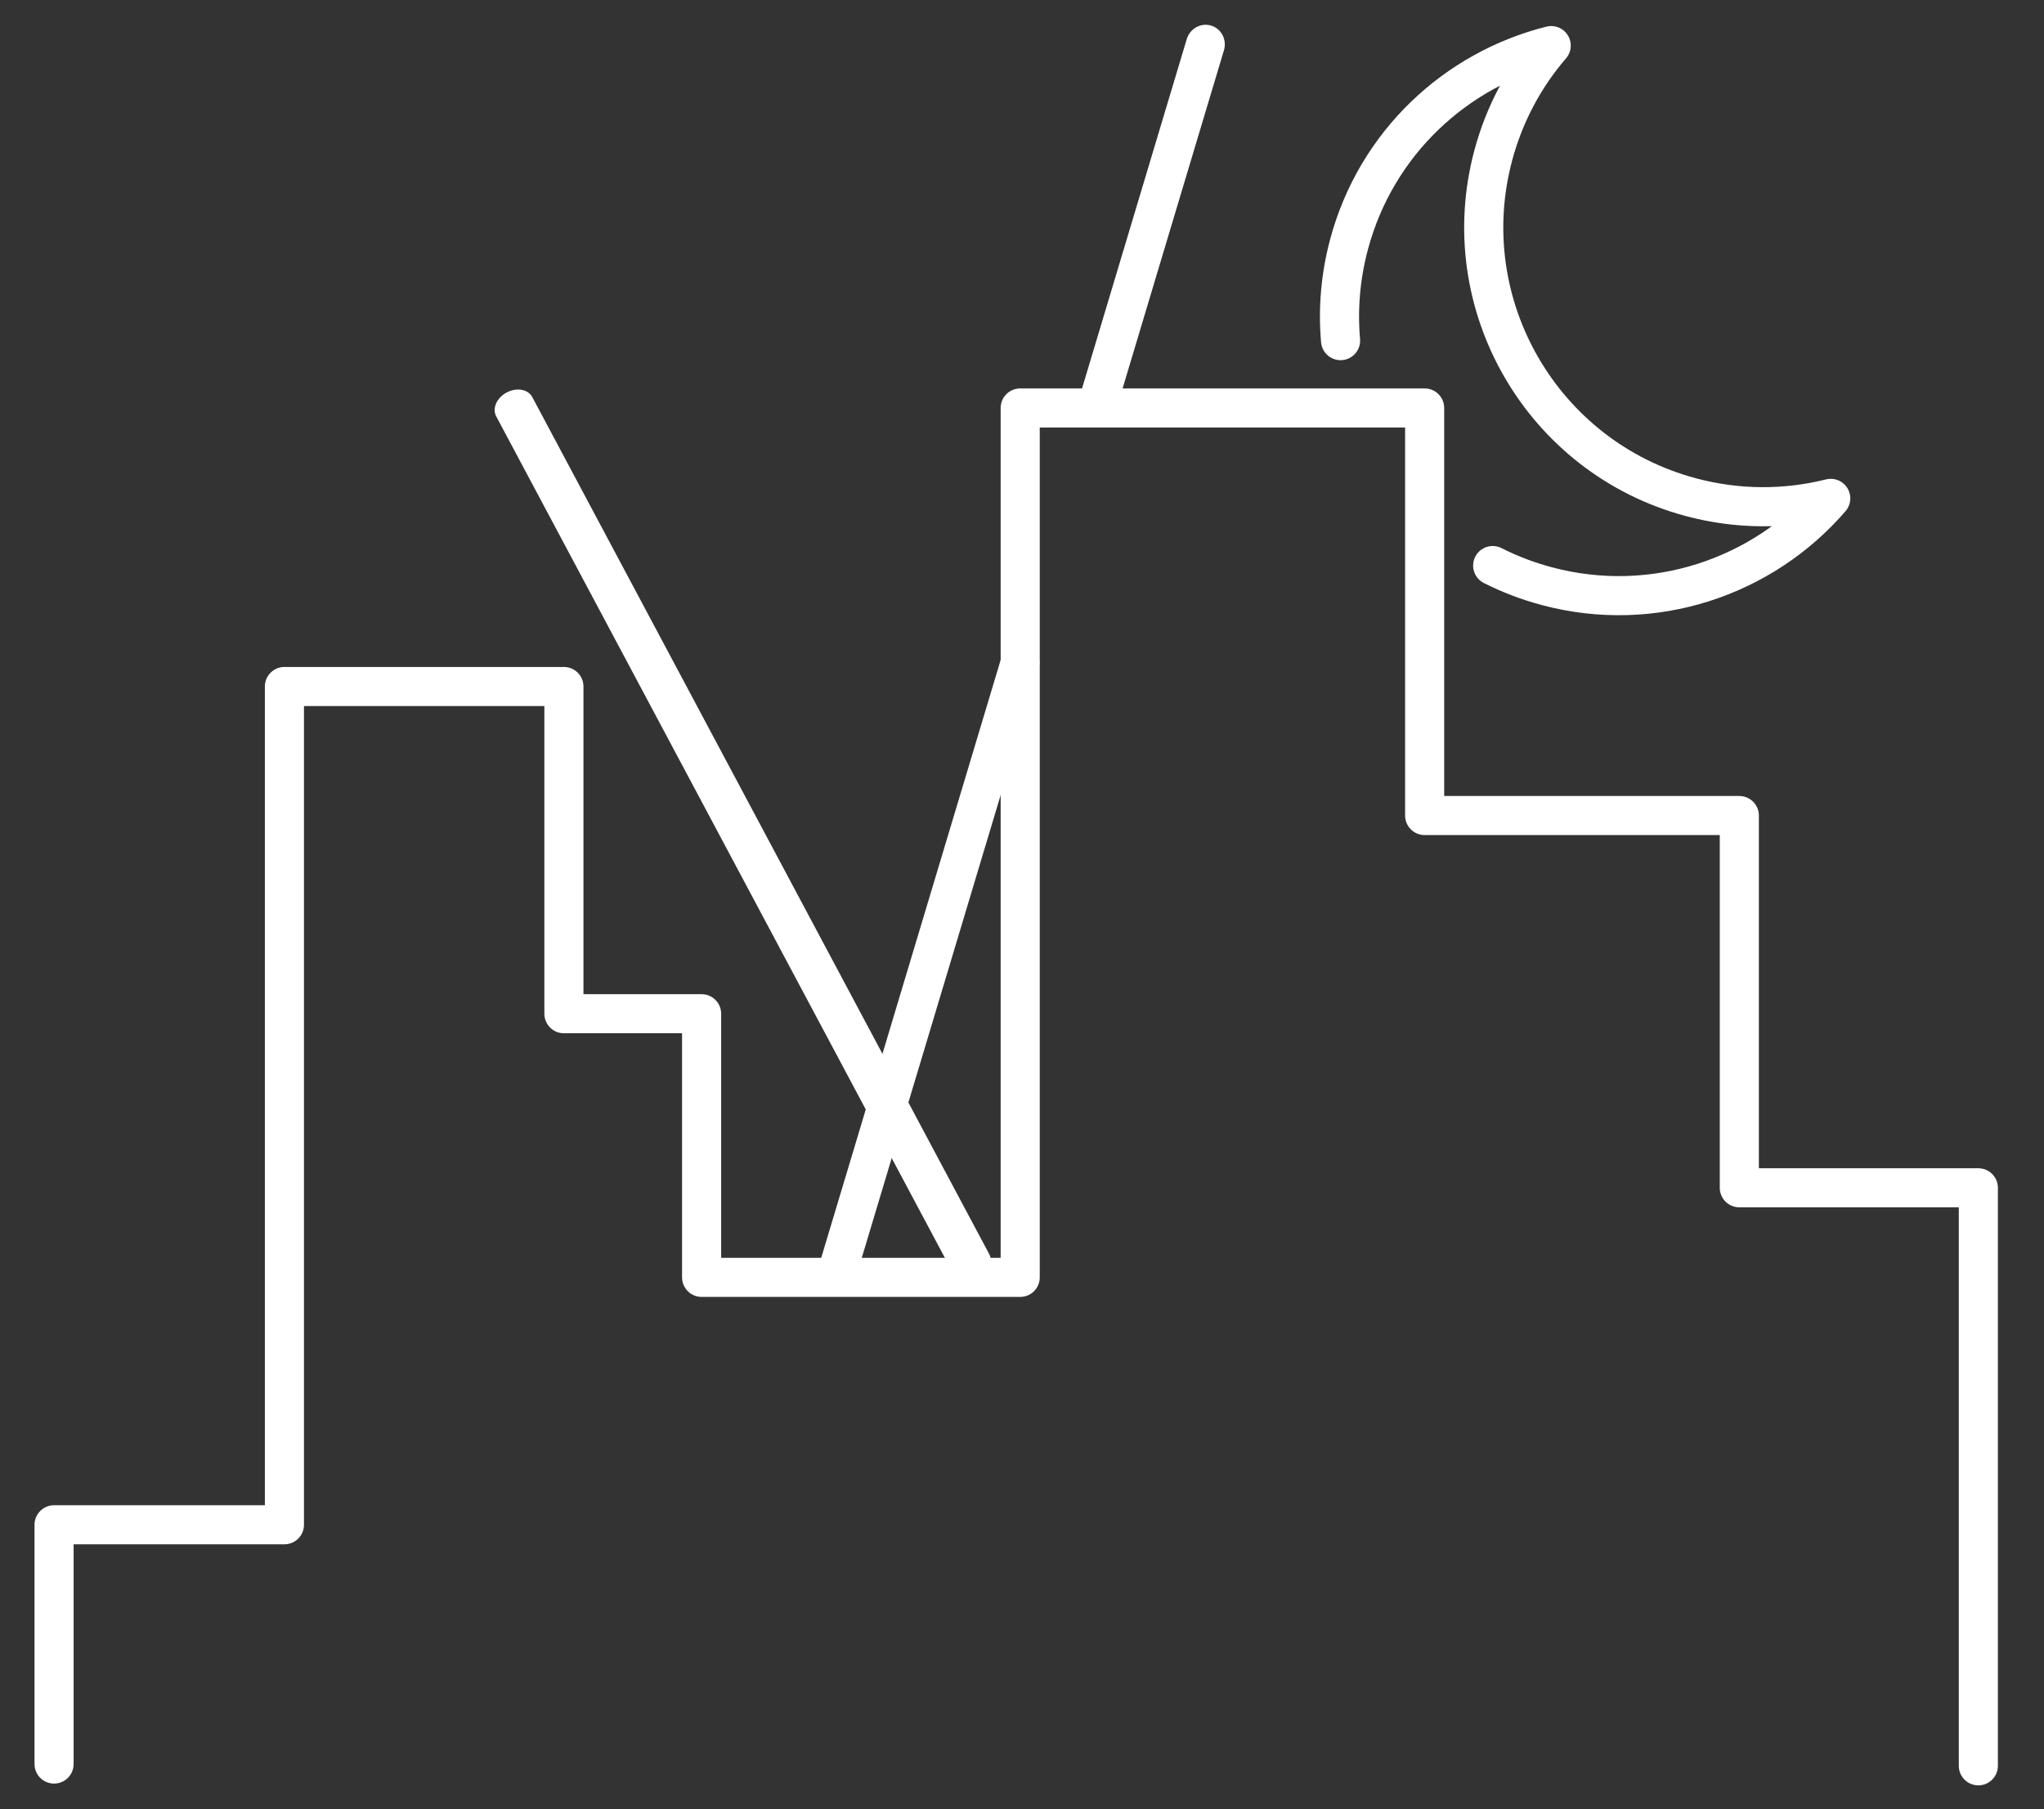
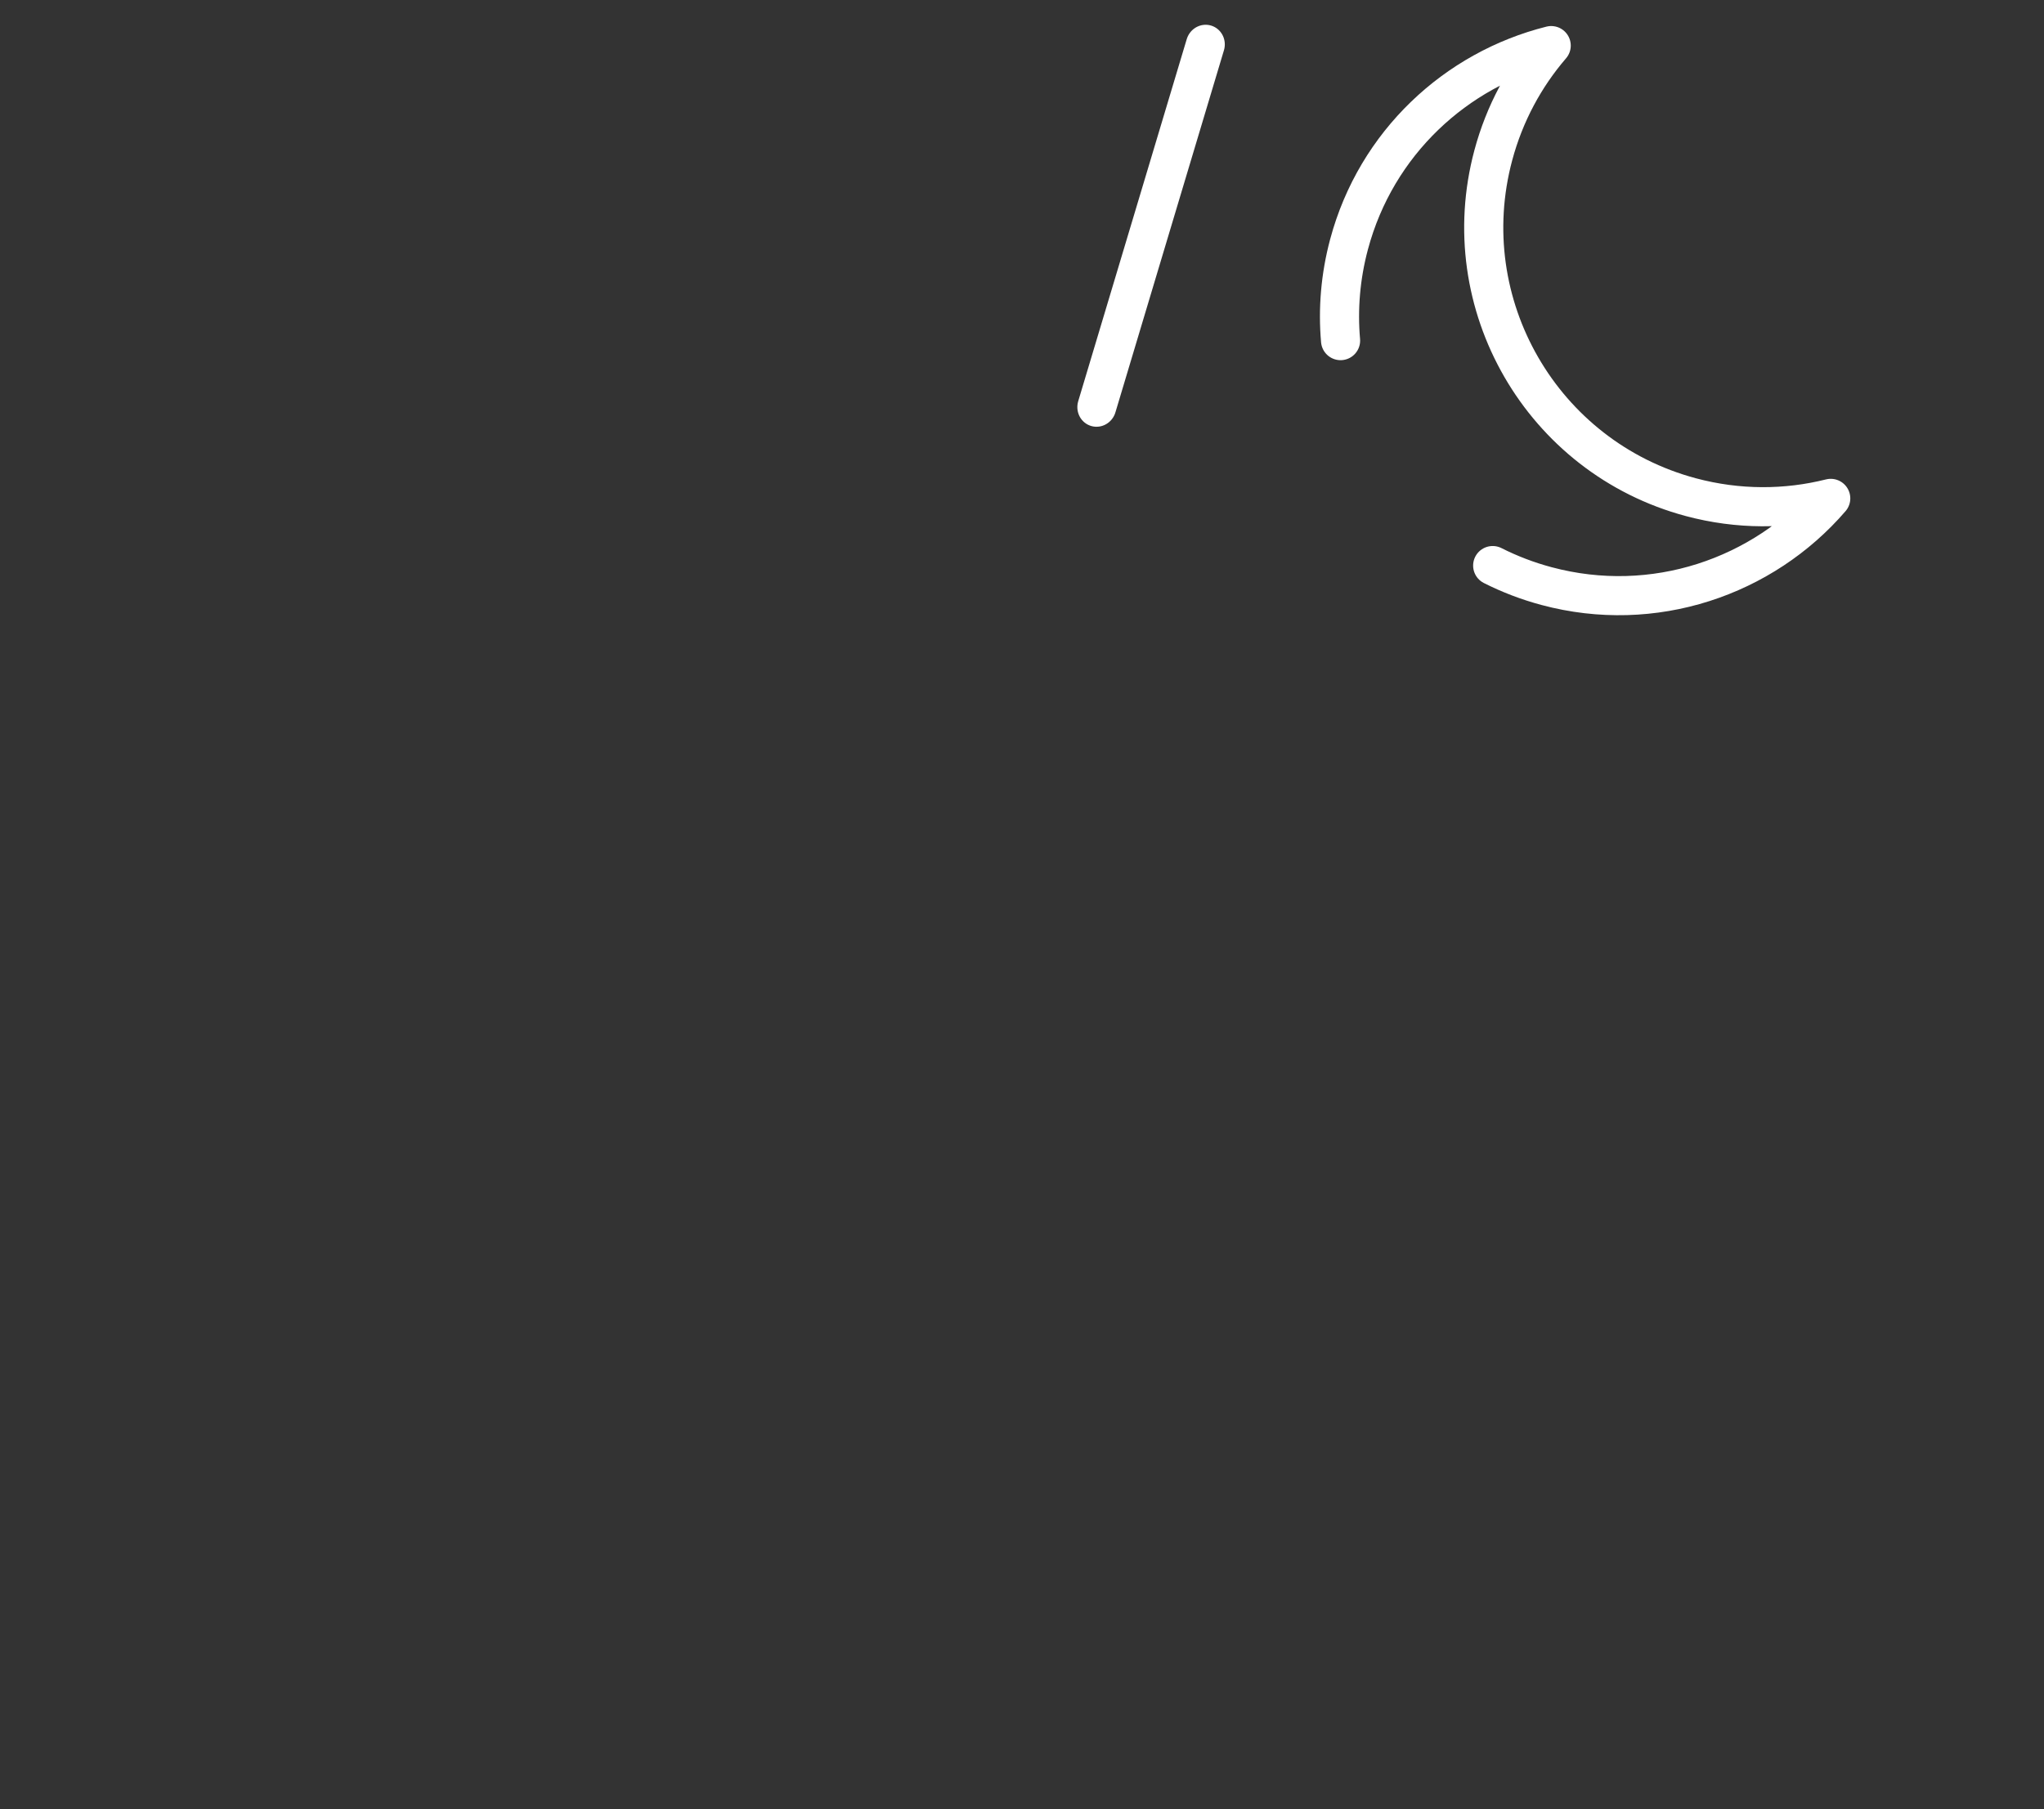
<svg xmlns="http://www.w3.org/2000/svg" width="100%" height="100%" viewBox="0 0 157 139" version="1.1" xml:space="preserve" style="fill-rule:evenodd;clip-rule:evenodd;stroke-linecap:round;stroke-linejoin:round;stroke-miterlimit:1;">
  <rect x="0" y="0" width="157" height="139" fill="#333333" stroke="none" />
  <g transform="matrix(1,0,0,1,-1132.65,-452.505)">
    <g id="Nightlife" transform="matrix(0.712,0,0,0.79,1132.65,299.783)">
-       <rect x="0" y="193.206" width="220" height="175.44" style="fill:none;" />
      <g transform="matrix(1.834,0,0,1.652,-2087.44,-352.072)">
-         <path d="M1141.37,433.982L1141.37,419.897L1154.92,419.897L1154.92,370.551L1171.36,370.551L1171.36,389.814L1179.46,389.814L1179.46,405.334L1198.2,405.334L1198.2,354.155L1221.99,354.155L1221.99,378.147L1240.5,378.147L1240.5,400.06L1254.56,400.06L1254.56,434.087" style="fill:none;stroke:white;stroke-width:2.3px;" />
-       </g>
+         </g>
      <g transform="matrix(1.585,-0.012,-0.013,1.464,-1780.39,-263.871)">
-         <path d="M1183.72,406.061L1195.7,366.139" style="fill:none;stroke:white;stroke-width:2.65px;" />
-       </g>
+         </g>
      <g transform="matrix(1.585,-0.012,-0.013,1.464,-1780.39,-263.871)">
        <path d="M1200.79,349.153L1207.98,325.16" style="fill:none;stroke:white;stroke-width:2.65px;" />
      </g>
      <g transform="matrix(1.169,-0.925,0.96,0.753,-1668.81,1105.4)">
-         <path d="M1183.72,406.061L1207.98,325.16" style="fill:none;stroke:white;stroke-width:2.79px;" />
-       </g>
+         </g>
      <g transform="matrix(1.96,0.473,-0.525,1.766,-587.072,-27.881)">
        <path d="M384.315,41.078C383.739,39.496 383.425,37.788 383.425,36.008C383.425,30.425 386.513,25.557 391.072,23.022C390.134,24.968 389.608,27.15 389.608,29.454C389.608,37.65 396.262,44.303 404.457,44.303C407.07,44.303 409.526,43.627 411.659,42.441C409.26,47.418 404.165,50.857 398.274,50.857C397.228,50.857 396.208,50.749 395.223,50.543" style="fill:none;stroke:white;stroke-width:2.08px;" />
      </g>
    </g>
  </g>
</svg>